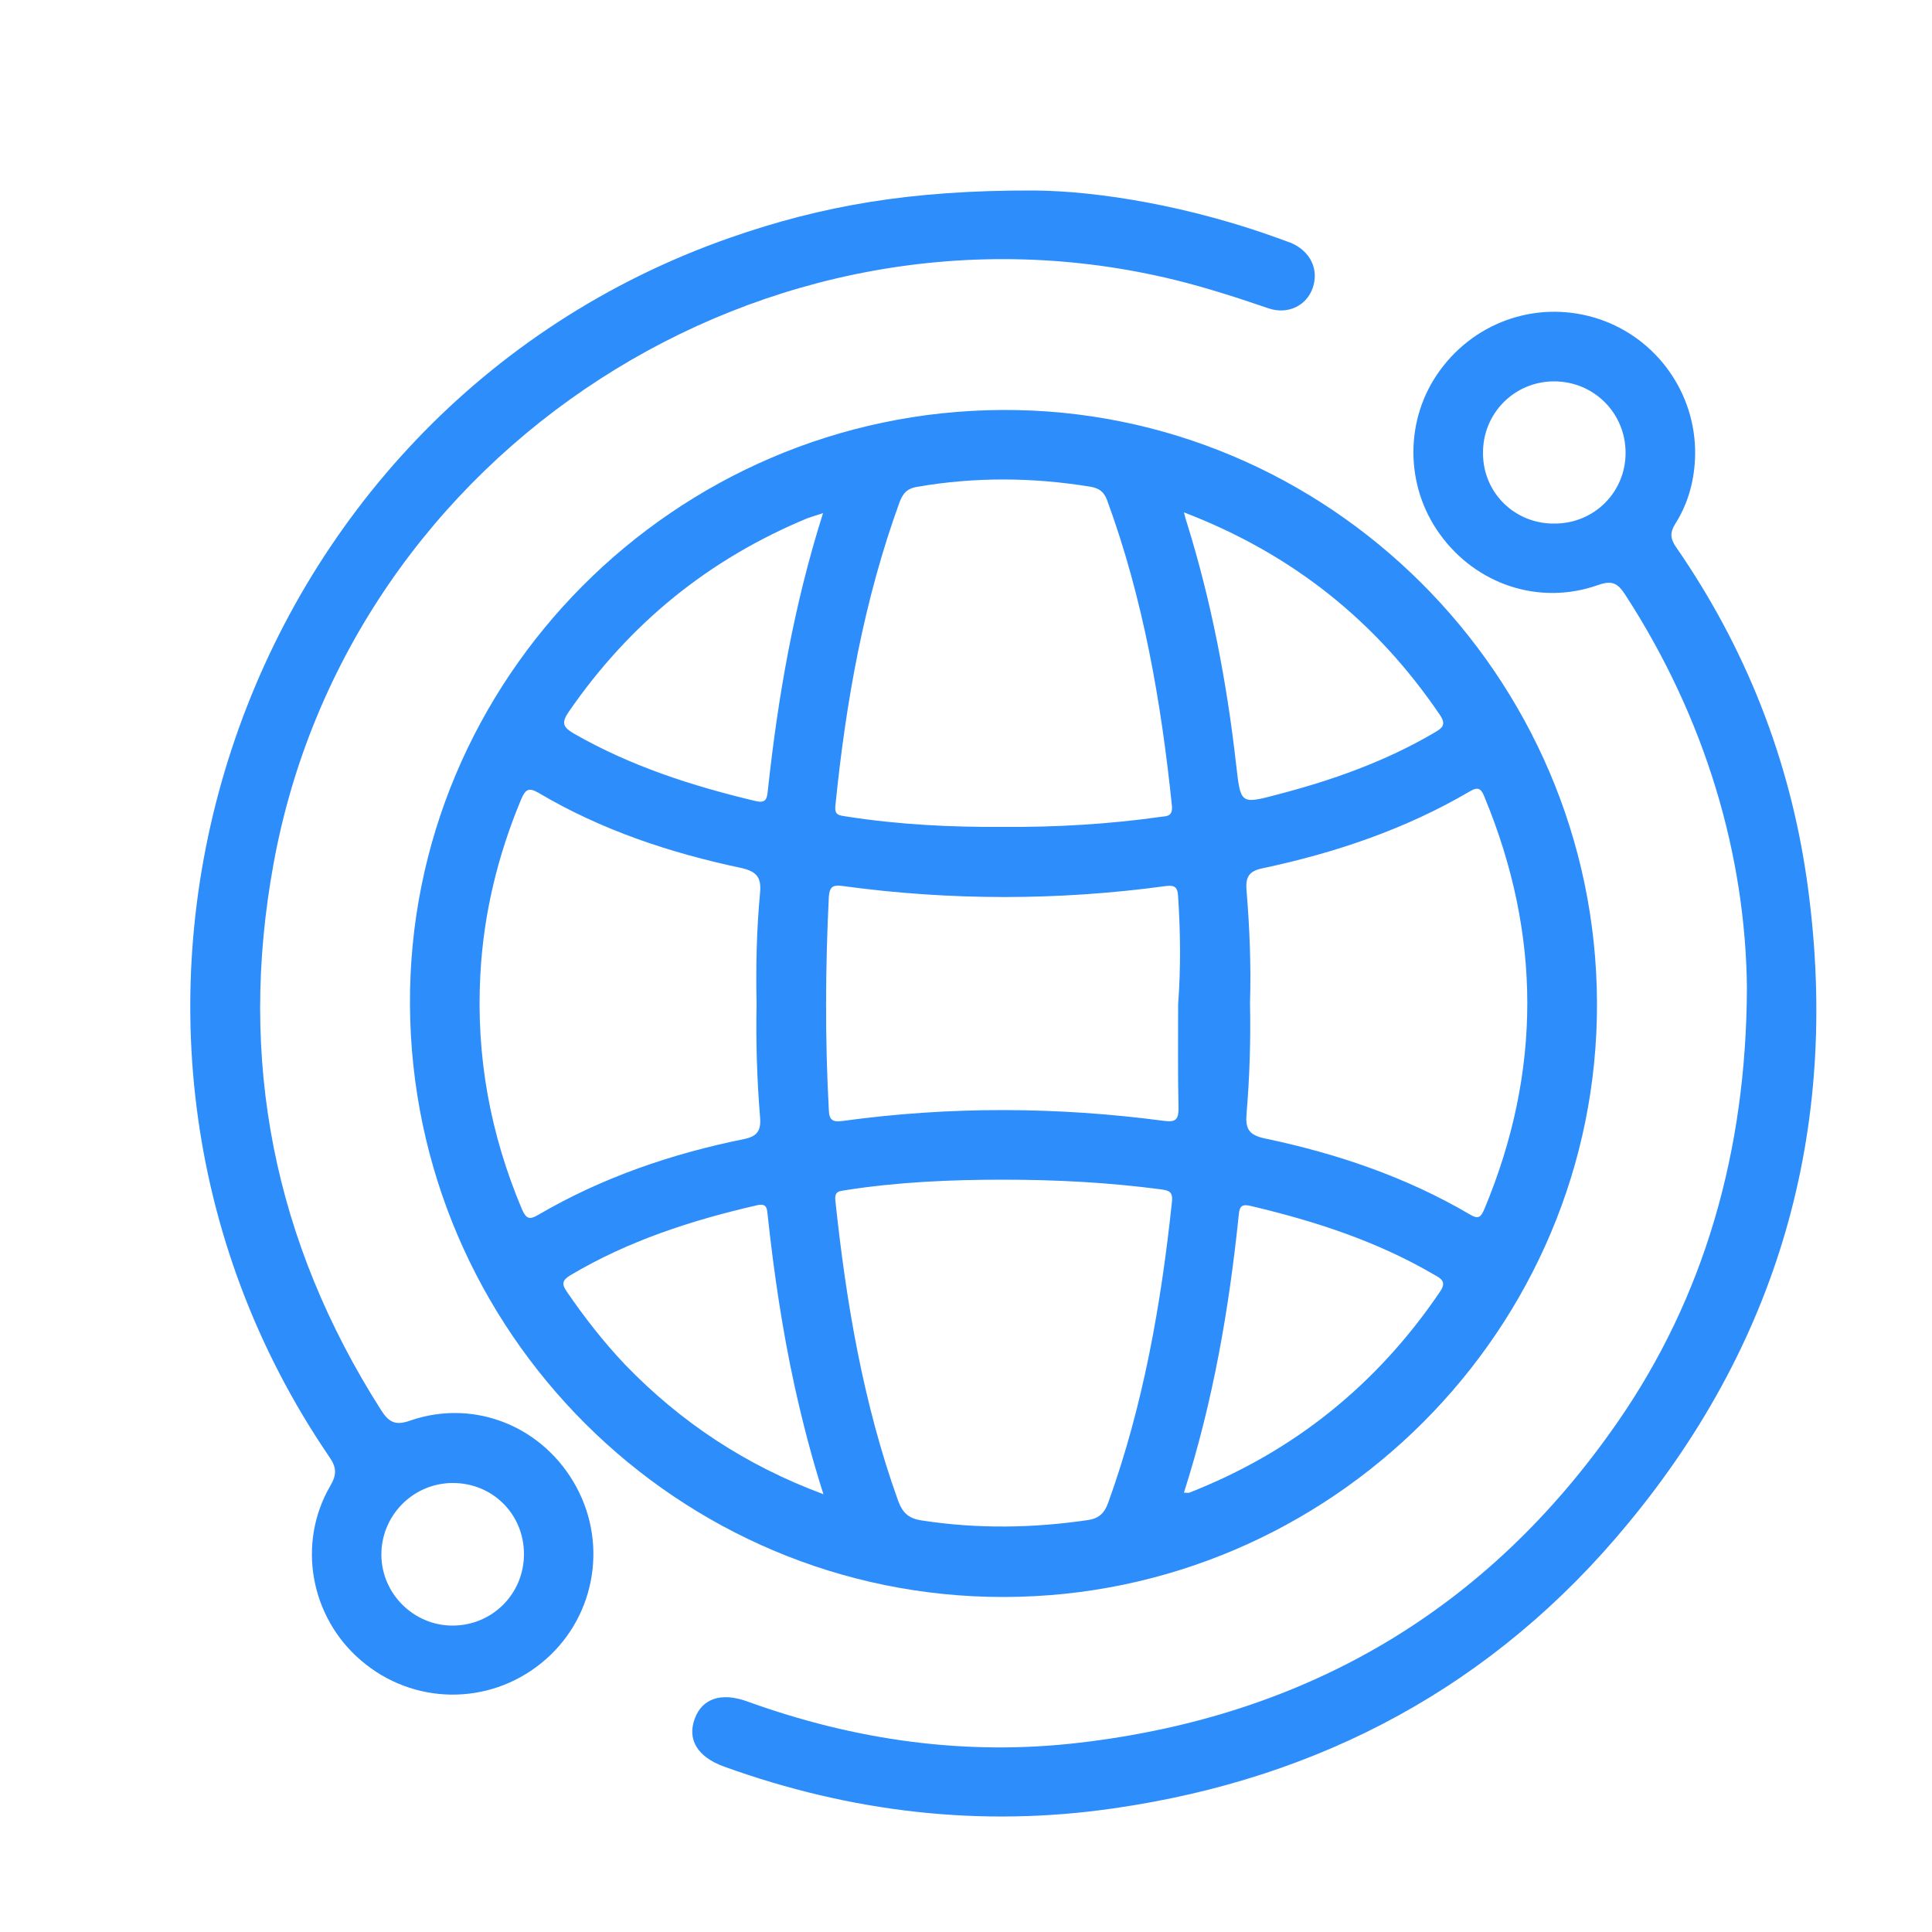
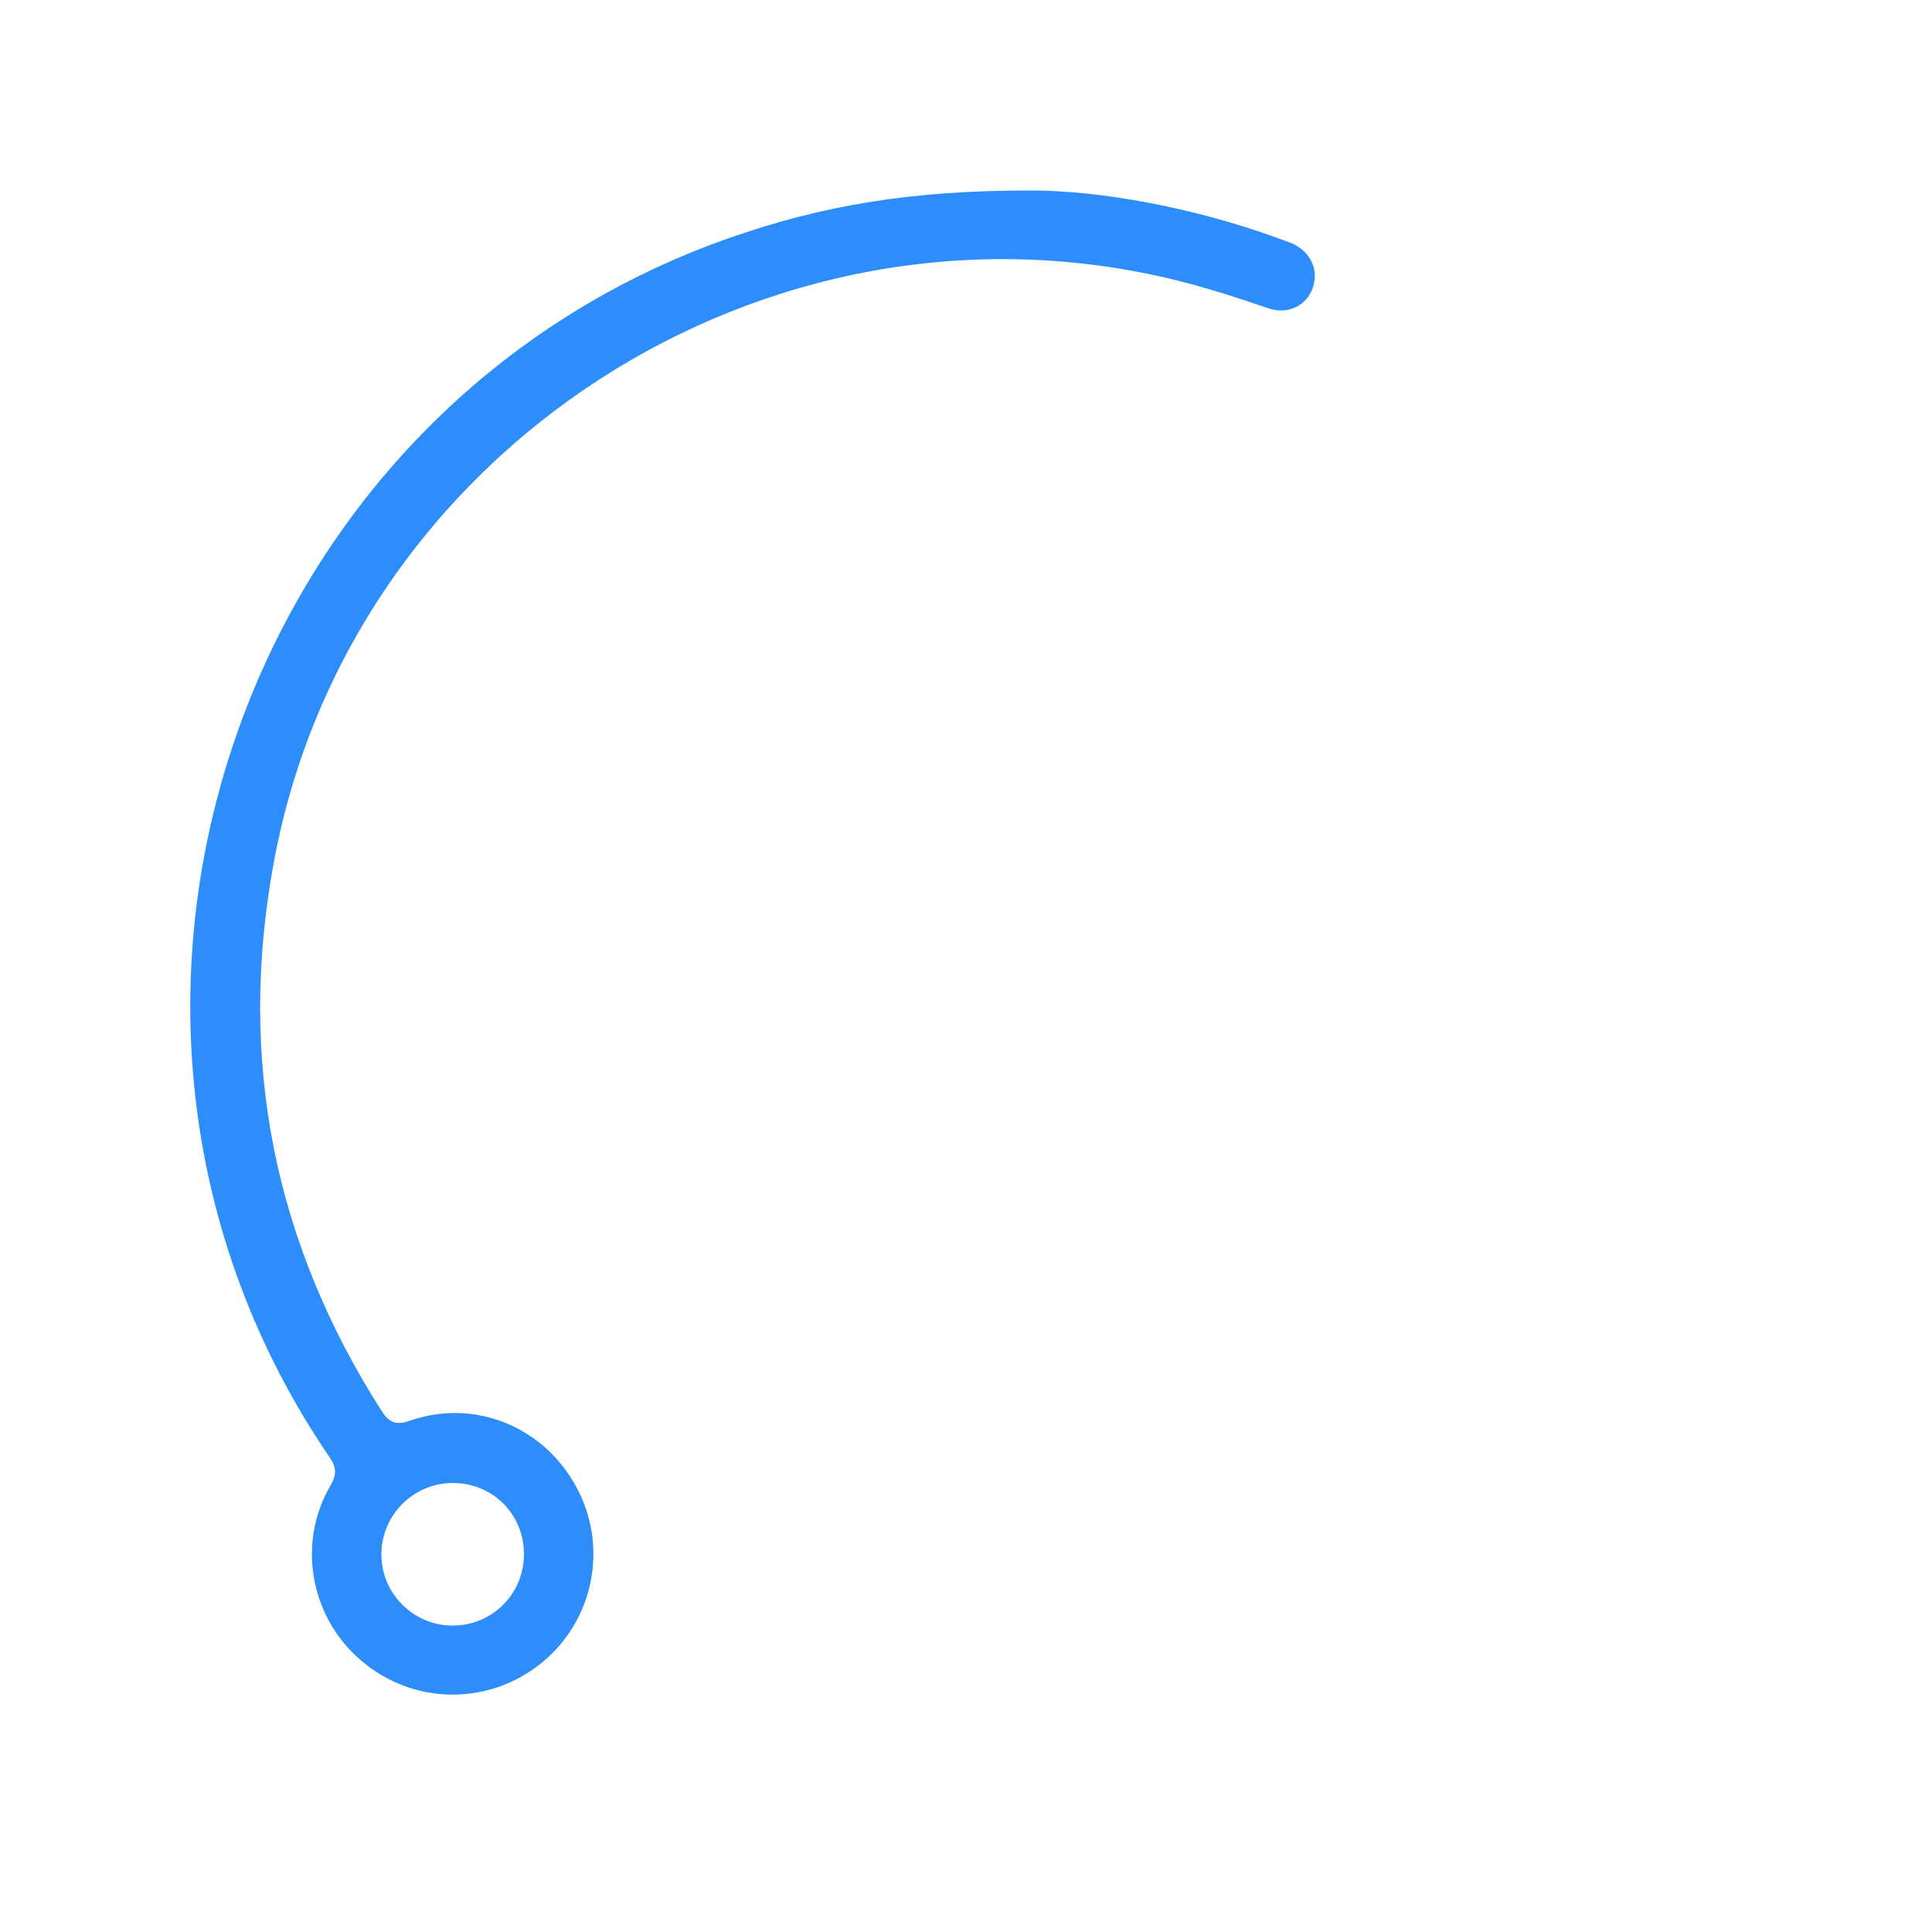
<svg xmlns="http://www.w3.org/2000/svg" version="1.1" id="Capa_1" x="0px" y="0px" viewBox="0 0 50 50" style="enable-background:new 0 0 50 50;" xml:space="preserve">
  <style type="text/css">
	.st0{fill:#308CFB;}
	.st1{fill:#2D8DFB;}
</style>
  <g>
-     <path class="st1" d="M41.33,25.95c0.03,8.44-6.89,15.37-15.35,15.38c-8.43,0.01-15.32-6.85-15.37-15.32   c-0.05-8.43,6.85-15.36,15.33-15.4C34.37,10.57,41.3,17.48,41.33,25.95z M25.97,21.4c1.36,0.01,2.72-0.07,4.07-0.26   c0.16-0.02,0.31-0.01,0.29-0.28c-0.28-2.7-0.74-5.36-1.68-7.92c-0.08-0.21-0.2-0.3-0.41-0.34c-1.51-0.25-3.01-0.26-4.51,0   c-0.24,0.04-0.35,0.15-0.44,0.37c-0.93,2.55-1.4,5.19-1.67,7.88c-0.03,0.26,0.11,0.25,0.28,0.28C23.24,21.34,24.6,21.41,25.97,21.4   z M25.96,30.53c-1.36,0-2.72,0.06-4.07,0.27c-0.17,0.03-0.3,0.02-0.27,0.28c0.28,2.64,0.72,5.24,1.62,7.75   c0.12,0.33,0.28,0.47,0.62,0.52c1.43,0.22,2.86,0.2,4.29-0.01c0.28-0.04,0.43-0.17,0.53-0.45c0.91-2.52,1.37-5.14,1.65-7.79   c0.03-0.27-0.09-0.29-0.29-0.32C28.68,30.6,27.32,30.53,25.96,30.53z M19.58,25.98c-0.02-0.96,0-1.92,0.09-2.87   c0.04-0.42-0.1-0.56-0.5-0.65c-1.84-0.39-3.61-0.98-5.23-1.94c-0.26-0.15-0.34-0.09-0.45,0.16c-0.61,1.46-0.98,2.98-1.06,4.57   c-0.11,2.1,0.26,4.11,1.08,6.05c0.11,0.25,0.2,0.27,0.42,0.14c1.66-0.97,3.45-1.58,5.32-1.96c0.35-0.07,0.45-0.22,0.42-0.57   C19.59,27.93,19.56,26.96,19.58,25.98z M32.35,25.96c0.02,0.96-0.01,1.92-0.09,2.87c-0.03,0.37,0.05,0.54,0.46,0.63   c1.87,0.39,3.67,1,5.32,1.97c0.23,0.14,0.29,0.06,0.38-0.15c1.48-3.55,1.47-7.1,0-10.65c-0.08-0.2-0.15-0.29-0.38-0.15   c-1.67,0.98-3.48,1.59-5.36,1.99c-0.35,0.07-0.45,0.22-0.42,0.57C32.34,24.01,32.38,24.99,32.35,25.96z M30.49,25.99   c0.07-0.93,0.06-1.86,0-2.78c-0.01-0.23-0.07-0.31-0.31-0.28c-2.79,0.38-5.58,0.38-8.37,0c-0.24-0.03-0.34,0-0.36,0.28   c-0.09,1.84-0.1,3.68,0,5.52c0.01,0.28,0.12,0.31,0.36,0.28c2.77-0.38,5.55-0.37,8.33,0c0.3,0.04,0.36-0.06,0.36-0.32   C30.48,27.79,30.49,26.89,30.49,25.99z M30.64,13.26c0.04,0.14,0.05,0.2,0.07,0.25c0.64,2.05,1.04,4.15,1.28,6.27   c0.12,1.03,0.1,1.04,1.08,0.78c1.42-0.37,2.8-0.86,4.07-1.61c0.19-0.11,0.29-0.2,0.13-0.44C35.63,16.09,33.46,14.34,30.64,13.26z    M21.31,38.67C21,37.7,20.77,36.8,20.57,35.9c-0.32-1.46-0.54-2.94-0.7-4.43c-0.02-0.17-0.01-0.34-0.27-0.28   c-1.7,0.39-3.34,0.92-4.85,1.82c-0.21,0.13-0.21,0.23-0.08,0.42c0.46,0.67,0.95,1.3,1.51,1.89C17.61,36.8,19.29,37.92,21.31,38.67z    M30.64,38.63c0.09,0,0.12,0.01,0.14,0c2.7-1.06,4.85-2.79,6.48-5.19c0.19-0.27,0.04-0.35-0.16-0.46   c-1.47-0.86-3.08-1.38-4.73-1.77c-0.21-0.05-0.29-0.01-0.31,0.22C31.81,33.86,31.4,36.25,30.64,38.63z M21.3,13.28   c-0.18,0.06-0.29,0.09-0.4,0.13c-2.56,1.06-4.61,2.73-6.18,5.01c-0.2,0.29-0.15,0.4,0.14,0.57c1.47,0.84,3.05,1.35,4.69,1.74   c0.25,0.06,0.3-0.03,0.32-0.26C20.13,18.06,20.54,15.68,21.3,13.28z" />
    <path class="st1" d="M26.75,4.93c1.69,0.01,4.07,0.41,6.37,1.25c0.1,0.04,0.2,0.07,0.3,0.11c0.5,0.22,0.72,0.69,0.55,1.17   c-0.16,0.45-0.64,0.69-1.14,0.52c-0.79-0.27-1.59-0.53-2.4-0.73C19.86,4.65,9.03,11.65,7.08,22.35c-0.93,5.08,0.01,9.79,2.78,14.14   c0.21,0.33,0.38,0.41,0.77,0.27c1.67-0.57,3.45,0.17,4.29,1.73c0.83,1.54,0.45,3.45-0.91,4.55c-1.37,1.11-3.32,1.09-4.67-0.07   c-1.31-1.12-1.66-3.03-0.79-4.52c0.17-0.29,0.16-0.48-0.03-0.75C0.83,26.42,6.02,10.65,18.9,6.15C21.28,5.32,23.57,4.92,26.75,4.93   z M11.7,38.38c-1.02,0.01-1.84,0.85-1.83,1.87c0.01,1,0.84,1.82,1.84,1.82c1.03,0,1.85-0.82,1.85-1.85   C13.56,39.18,12.74,38.37,11.7,38.38z" />
-     <path class="st1" d="M45.21,25.54c-0.04-3.4-1.06-6.93-3.15-10.15c-0.19-0.29-0.33-0.38-0.7-0.25c-1.52,0.54-3.16-0.01-4.1-1.32   c-0.91-1.26-0.91-2.99,0.01-4.24c0.95-1.3,2.6-1.83,4.12-1.32c1.49,0.5,2.5,1.92,2.48,3.5c-0.01,0.64-0.17,1.25-0.51,1.79   c-0.14,0.22-0.14,0.38,0.01,0.6c1.8,2.6,2.94,5.48,3.39,8.61c0.89,6.22-0.62,11.82-4.62,16.66c-3.45,4.19-7.95,6.61-13.32,7.38   c-3.44,0.5-6.81,0.1-10.08-1.08c-0.69-0.25-0.96-0.7-0.76-1.24c0.19-0.52,0.68-0.69,1.35-0.45c2.79,1.01,5.67,1.42,8.62,1.07   c5.88-0.69,10.56-3.44,13.93-8.32C44.09,33.58,45.2,29.82,45.21,25.54z M38.38,11.73c0,1.03,0.83,1.84,1.87,1.82   c1.02-0.01,1.82-0.82,1.82-1.83c0-1.03-0.82-1.85-1.85-1.85C39.19,9.87,38.37,10.7,38.38,11.73z" />
  </g>
</svg>